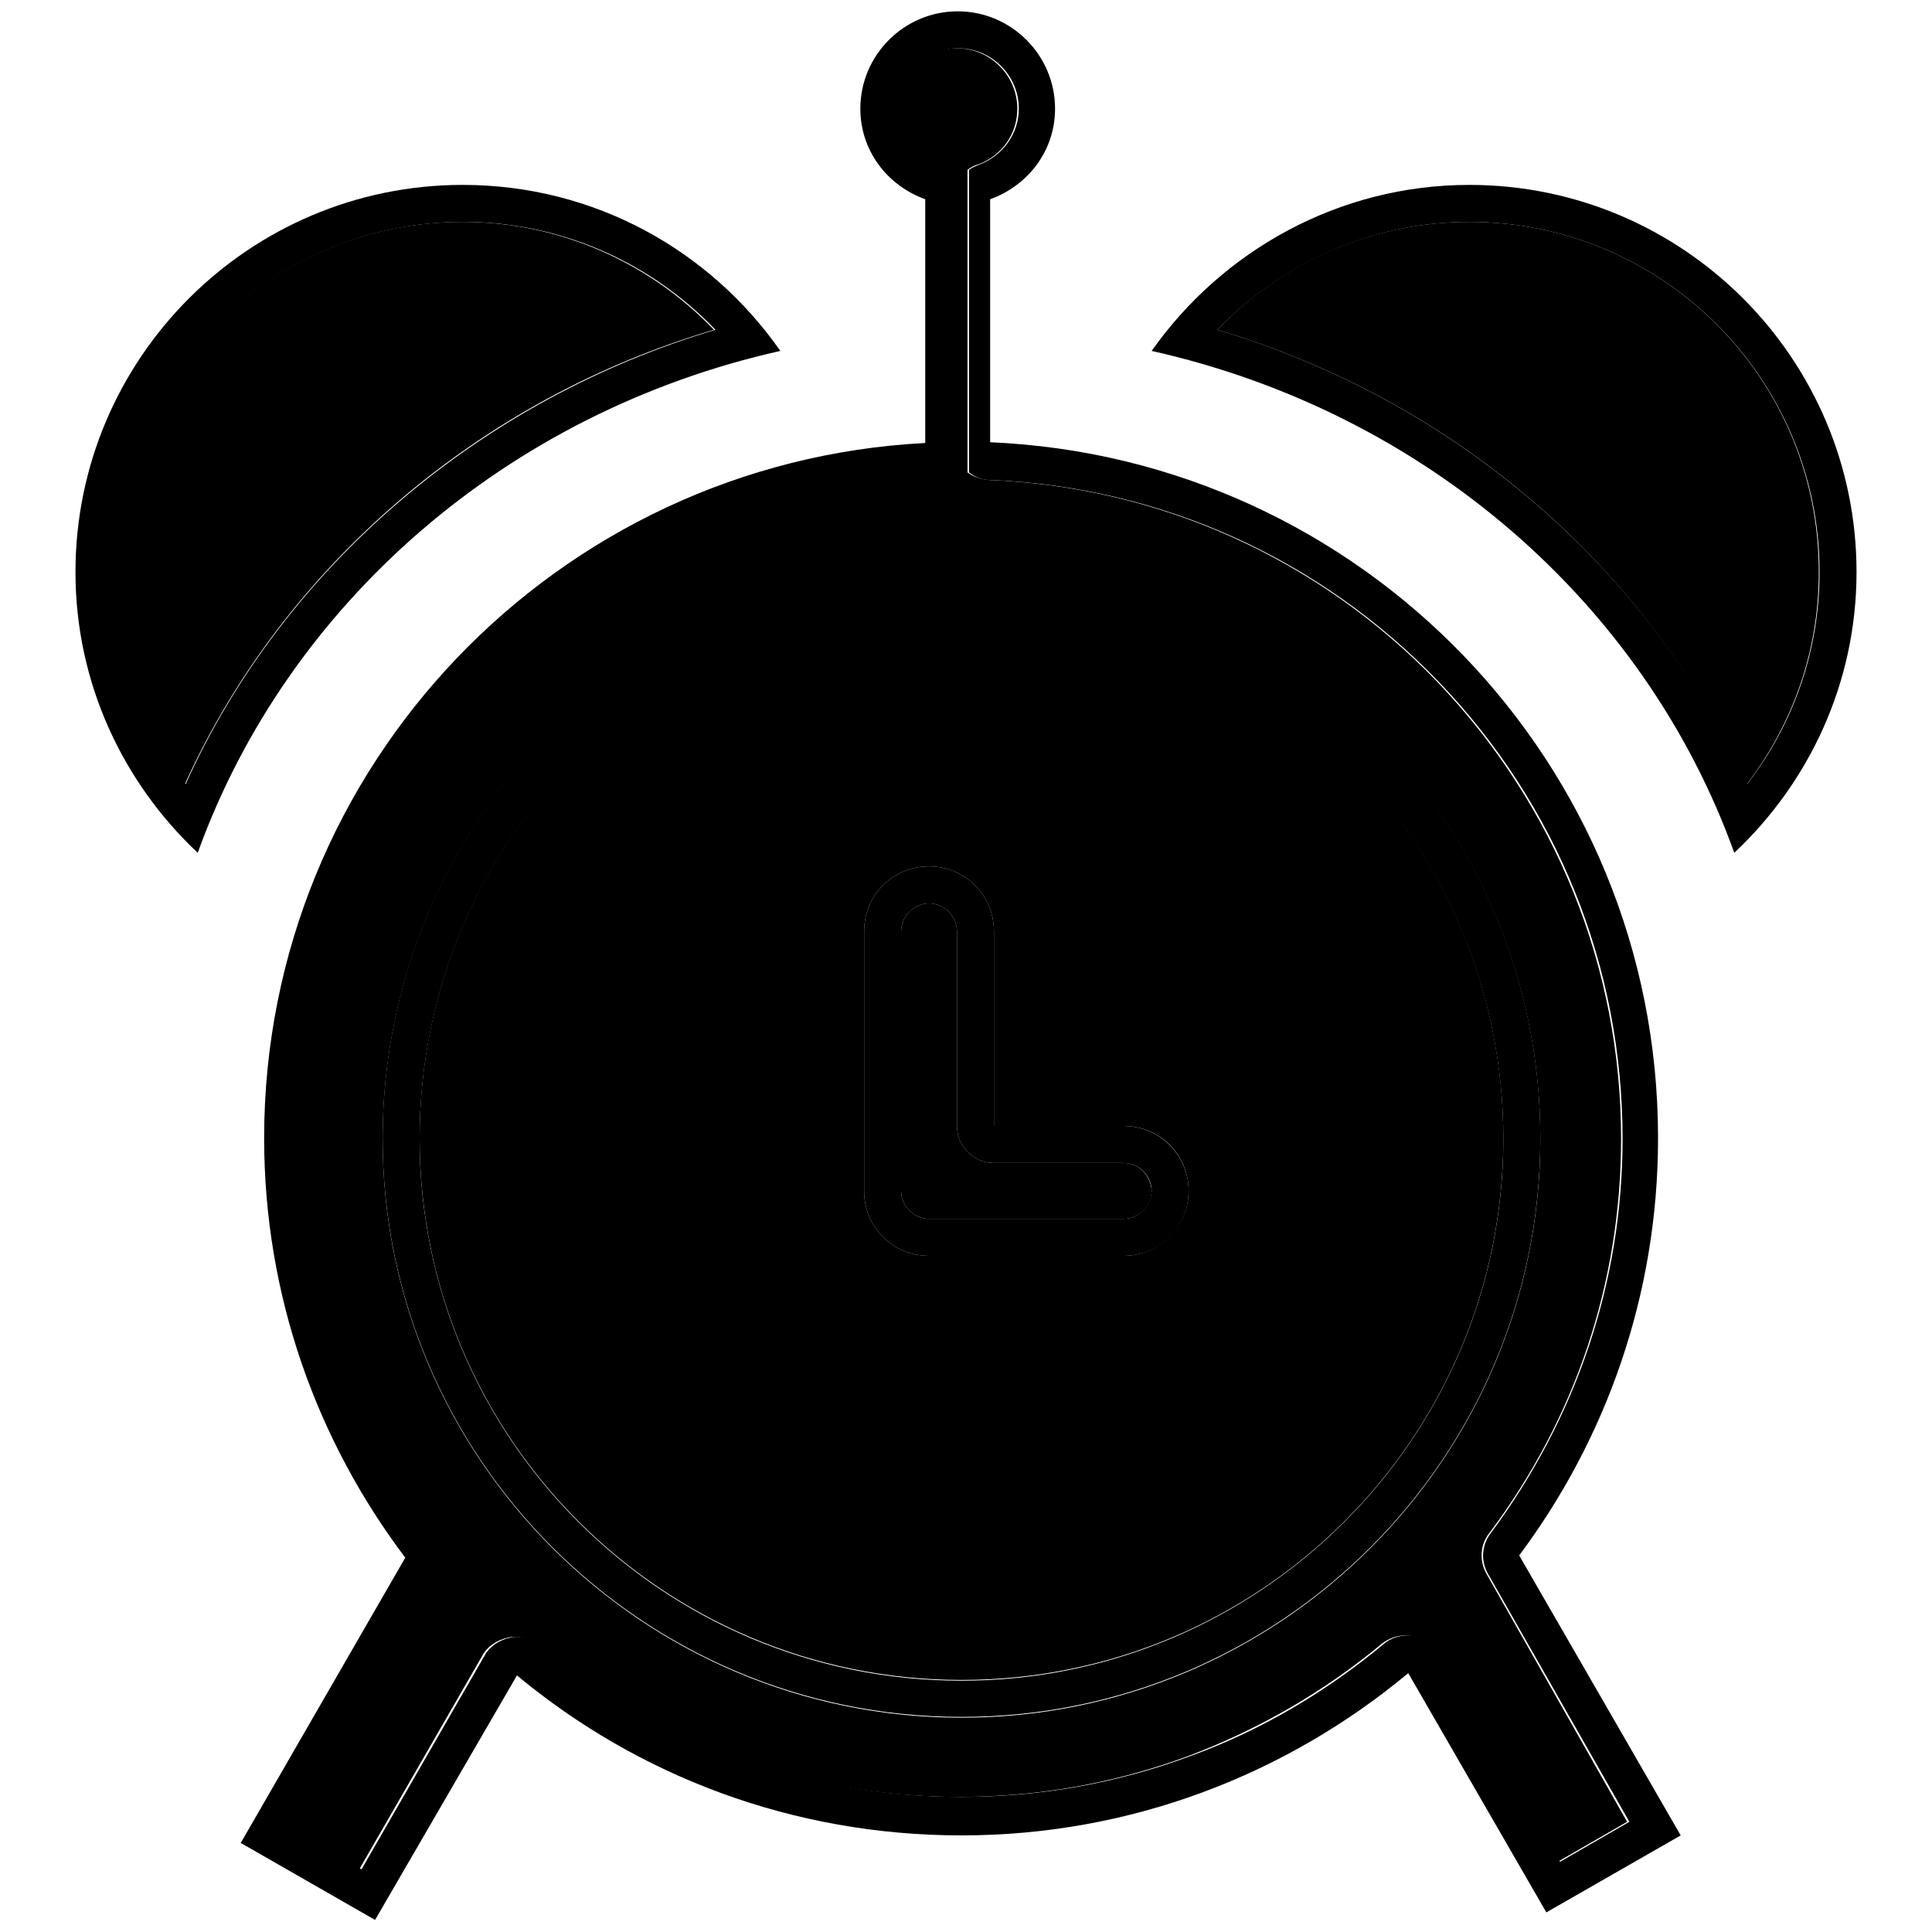
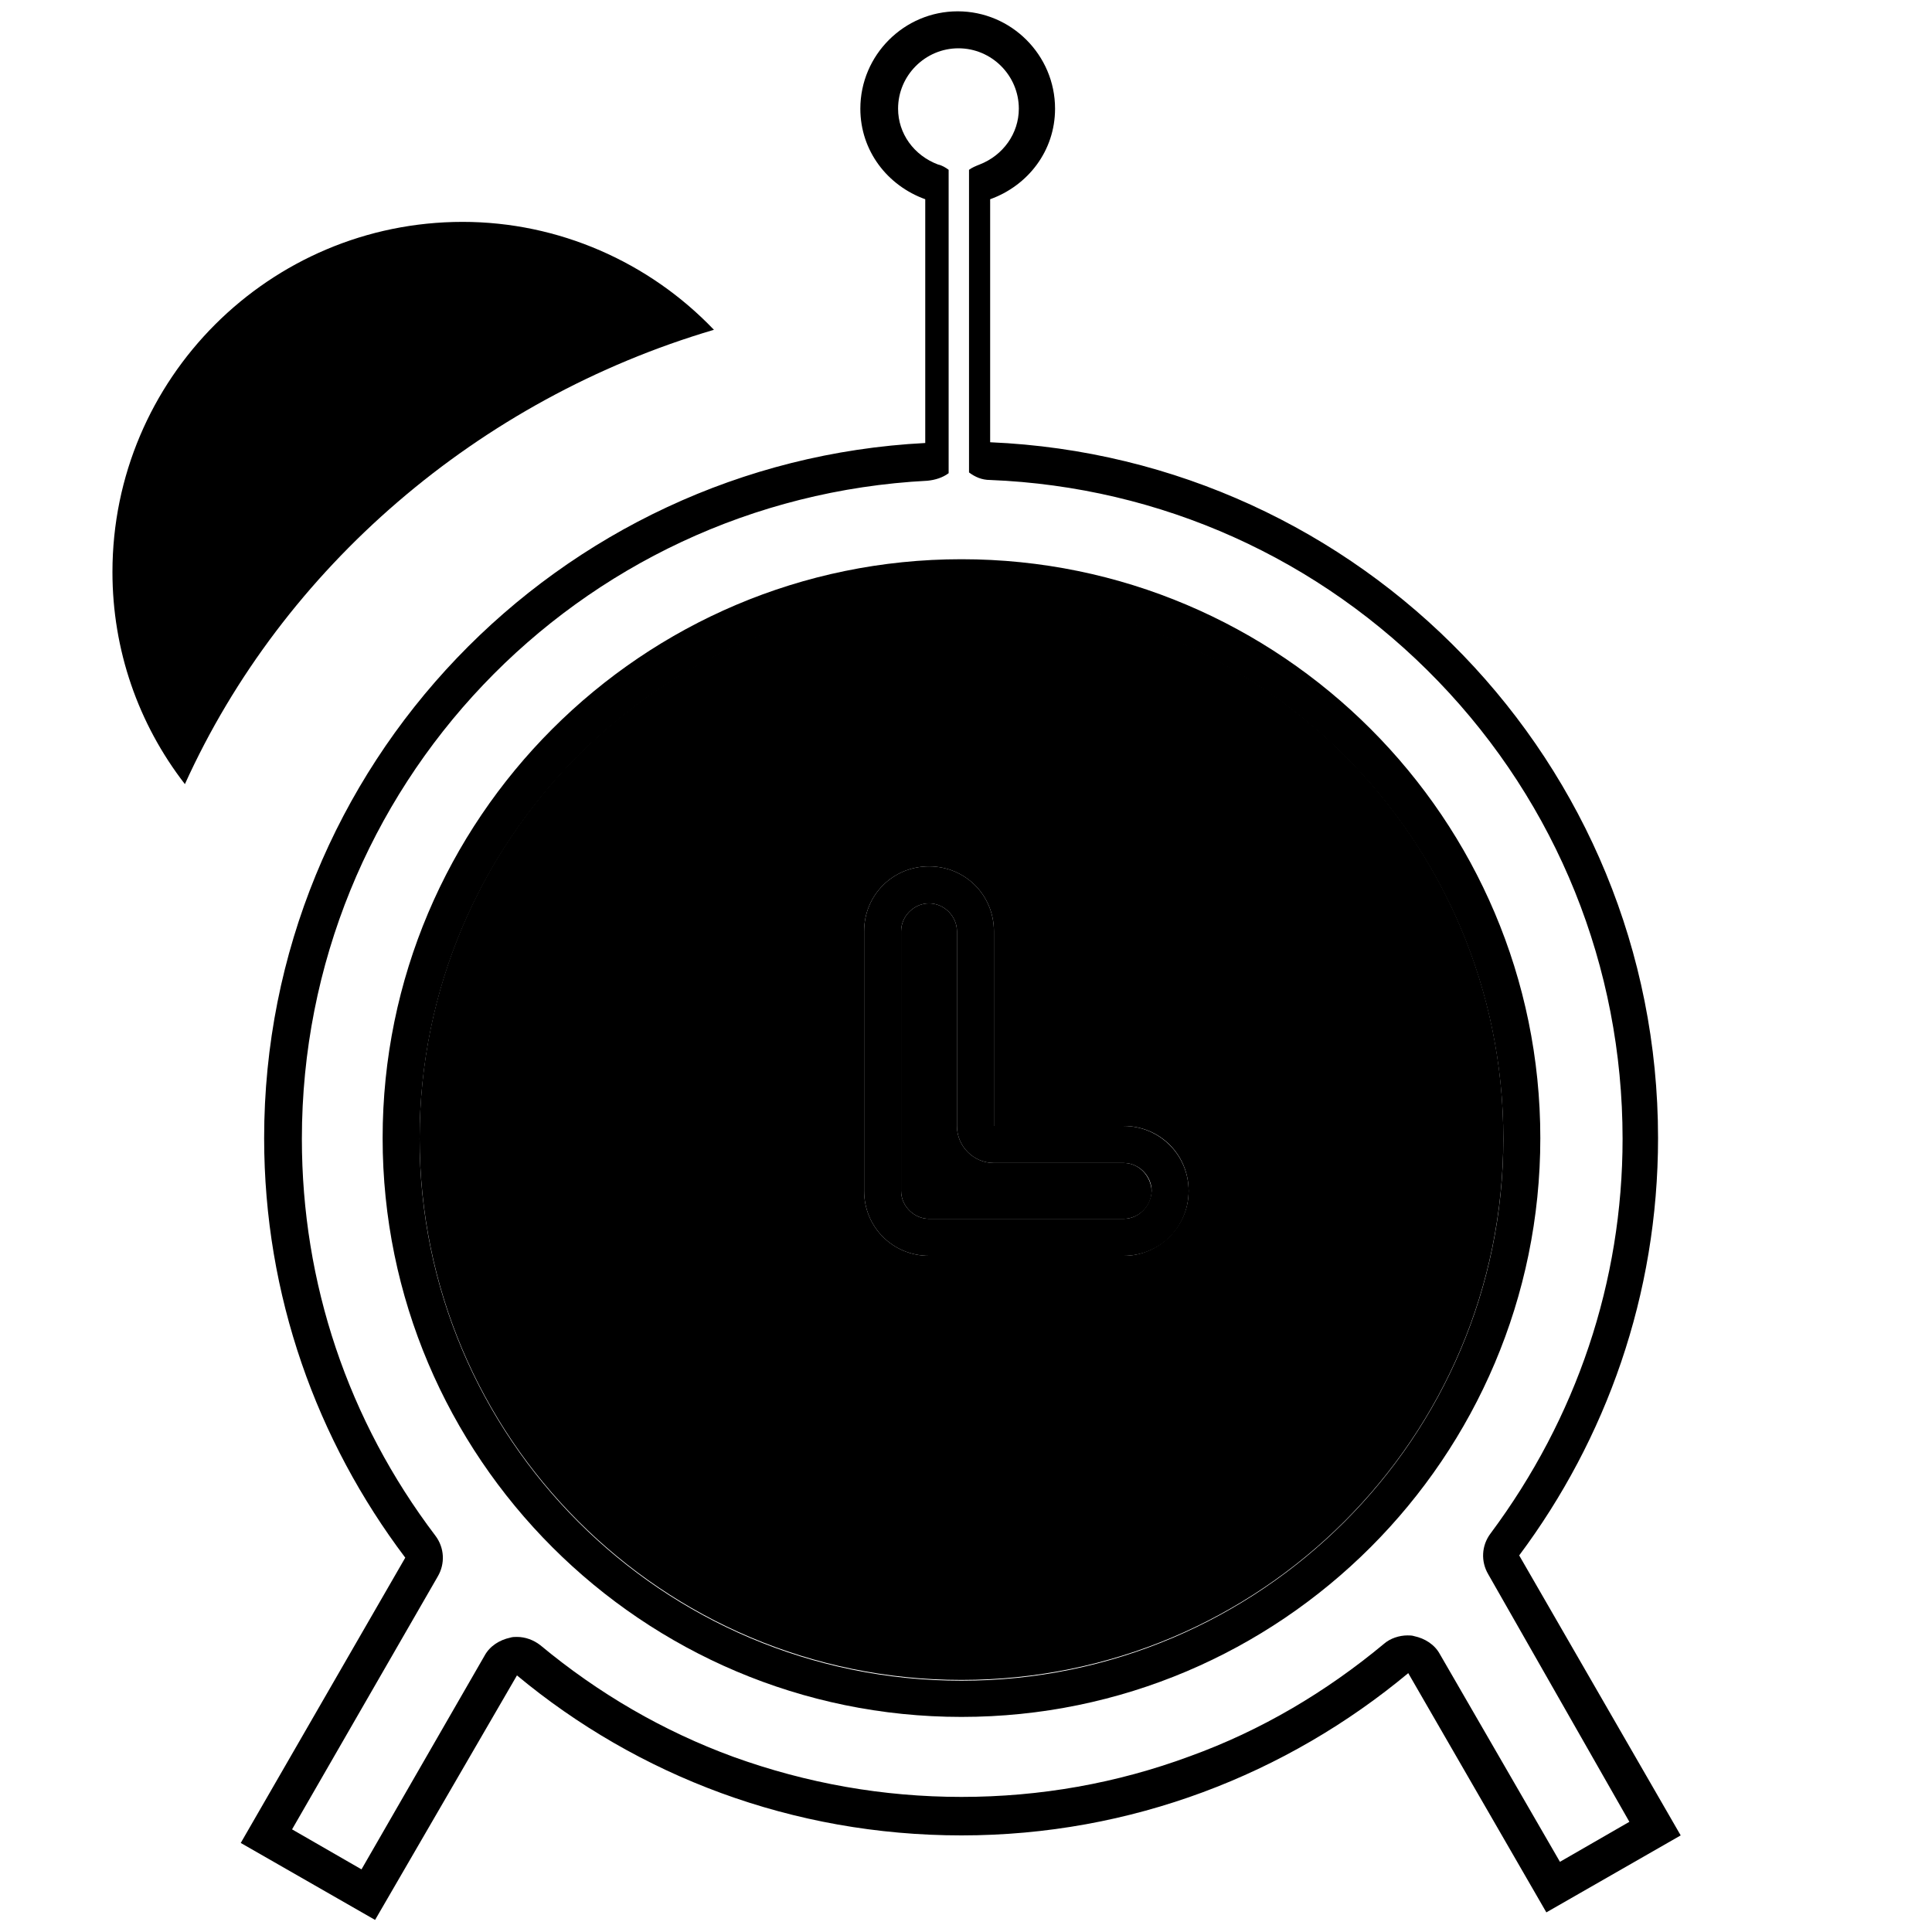
<svg xmlns="http://www.w3.org/2000/svg" version="1.1" x="0px" y="0px" viewBox="0 0 256 256" enable-background="new 0 0 256 256" xml:space="preserve">
  <g>
    <g>
      <path fill="#000000" d="M127.4,79c-39.7,0-71.8,32.2-71.8,71.8c0,39.7,32.2,71.8,71.8,71.8s71.8-32.1,71.8-71.8C199.2,111.2,167,79,127.4,79z M148.9,166.4h-25.8c-4.8,0-8.6-3.8-8.6-8.6v-34.4c0-4.8,3.8-8.6,8.6-8.6s8.6,3.8,8.6,8.6v25.8h17.2c4.8,0,8.6,3.8,8.6,8.6C157.5,162.5,153.6,166.4,148.9,166.4z" />
      <path fill="#000000" d="M148.9,154.1h-17.2c-2.7,0-4.9-2.2-4.9-4.9v-25.8c0-2-1.7-3.7-3.7-3.7c-2,0-3.7,1.7-3.7,3.7v34.4c0,2,1.7,3.7,3.7,3.7h25.8c2,0,3.7-1.7,3.7-3.7C152.5,155.8,150.9,154.1,148.9,154.1z" />
      <path fill="#000000" d="M61.3,29.4c-25.6,0-46.4,20.8-46.4,46.4c0,10.3,3.4,20.1,9.6,28.1c13-28.7,38.9-51,70.1-60.2C86,34.7,74,29.4,61.3,29.4z" />
-       <path fill="#000000" d="M197.3,203.2c11.5-15.3,17.5-33.4,17.5-52.3c0-22.7-8.7-44.2-24.4-60.6c-15.7-16.3-36.8-25.8-59.4-26.7c-1-0.1-2-0.4-2.8-1V22.5c0.4-0.3,0.9-0.6,1.4-0.7c3.2-1.2,5.2-4.1,5.2-7.4c0-4.4-3.6-8-8-8c-4.4,0-8,3.6-8,8c0,3.3,2.1,6.2,5.3,7.4c0.5,0.2,1,0.4,1.4,0.7v40.1c-0.8,0.6-1.7,1-2.8,1c-46.5,2.4-82.9,40.7-82.9,87.2c0,19.1,6.1,37.3,17.7,52.6c1.2,1.6,1.3,3.7,0.3,5.4l-19.4,33.6l9.2,5.3l16.3-28.3c0.7-1.3,2-2.1,3.4-2.4c0.3-0.1,0.6-0.1,0.9-0.1c1.1,0,2.2,0.4,3.1,1.1c7.7,6.4,16.3,11.3,25.6,14.8c9.6,3.5,19.8,5.3,30.2,5.3c10.4,0,20.6-1.8,30.3-5.4c9.3-3.5,18-8.5,25.7-14.9c0.9-0.7,2-1.1,3.1-1.1c0.3,0,0.6,0,0.9,0.1c1.4,0.3,2.7,1.1,3.4,2.4l15.9,27.5l9.2-5.3L197,208.6C196,206.9,196.1,204.7,197.3,203.2z M127.4,227.6c-42.3,0-76.7-34.4-76.7-76.7c0-42.3,34.4-76.7,76.7-76.7s76.7,34.4,76.7,76.7C204.1,193.2,169.7,227.6,127.4,227.6z" />
-       <path fill="#000000" d="M194.7,29.4c-12.7,0-24.7,5.2-33.4,14.3c31.3,9.3,57.2,31.5,70.1,60.3c6.2-8.1,9.6-17.8,9.6-28.1C241.1,50.2,220.3,29.4,194.7,29.4z" />
-       <path fill="#000000" d="M103.4,46.5c-9.3-13.3-24.6-22-42.1-22C33,24.5,10,47.5,10,75.8c0,14.7,6.3,27.9,16.2,37.2C38.1,80,67.2,54.6,103.4,46.5z M24.6,103.9c-6.2-8.1-9.6-17.8-9.6-28.1c0-25.6,20.8-46.4,46.4-46.4c12.7,0,24.7,5.2,33.4,14.3C63.5,53,37.5,75.3,24.6,103.9z" />
-       <path fill="#000000" d="M127.4,74.1c-42.3,0-76.7,34.4-76.7,76.7c0,42.3,34.4,76.7,76.7,76.7s76.7-34.4,76.7-76.7C204.1,108.5,169.7,74.1,127.4,74.1z M127.4,222.7c-39.7,0-71.8-32.2-71.8-71.8c0-39.7,32.2-71.8,71.8-71.8s71.8,32.2,71.8,71.8C199.2,190.5,167,222.7,127.4,222.7z" />
+       <path fill="#000000" d="M127.4,74.1c-42.3,0-76.7,34.4-76.7,76.7c0,42.3,34.4,76.7,76.7,76.7s76.7-34.4,76.7-76.7C204.1,108.5,169.7,74.1,127.4,74.1M127.4,222.7c-39.7,0-71.8-32.2-71.8-71.8c0-39.7,32.2-71.8,71.8-71.8s71.8,32.2,71.8,71.8C199.2,190.5,167,222.7,127.4,222.7z" />
      <path fill="#000000" d="M148.9,149.2h-17.2v-25.8c0-4.8-3.8-8.6-8.6-8.6s-8.6,3.8-8.6,8.6v34.4c0,4.8,3.8,8.6,8.6,8.6h25.8c4.8,0,8.6-3.8,8.6-8.6C157.5,153,153.6,149.2,148.9,149.2z M148.9,161.5h-25.8c-2,0-3.7-1.7-3.7-3.7v-34.4c0-2,1.7-3.7,3.7-3.7c2,0,3.7,1.7,3.7,3.7v25.8c0,2.7,2.2,4.9,4.9,4.9h17.2c2,0,3.7,1.7,3.7,3.7C152.5,159.8,150.9,161.5,148.9,161.5z" />
-       <path fill="#000000" d="M194.7,24.5c-17.4,0-32.8,8.8-42.1,22c36.2,8.1,65.3,33.4,77.2,66.5l0,0c9.9-9.3,16.2-22.5,16.2-37.2C246,47.5,223,24.5,194.7,24.5z M161.3,43.7c8.7-9,20.7-14.3,33.4-14.3c25.6,0,46.4,20.8,46.4,46.4c0,10.3-3.4,20.1-9.6,28.1C218.5,75.3,192.6,53,161.3,43.7z" />
      <path fill="#000000" d="M219.7,150.8c0-49.7-39.3-90.1-88.5-92.2V26.4l0,0c5-1.8,8.6-6.4,8.6-12c0-7.1-5.8-12.9-12.9-12.9c-7.1,0-12.9,5.8-12.9,12.9c0,5.6,3.6,10.2,8.6,12v32.3C73.9,61.2,35,101.5,35,150.8c0,20.9,7,40.1,18.7,55.6l-21.8,37.8l17.8,10.2L68.5,222c16,13.3,36.5,21.2,58.9,21.2c22.5,0,43.1-8.1,59.2-21.5l18.3,31.7l17.8-10.2l-21.4-37.1C212.8,190.7,219.7,171.6,219.7,150.8z M215.9,241.4l-9.2,5.3l-15.9-27.5c-0.7-1.3-2-2.1-3.4-2.4c-0.3-0.1-0.6-0.1-0.9-0.1c-1.1,0-2.3,0.4-3.1,1.1c-7.7,6.4-16.3,11.5-25.7,14.9c-9.7,3.6-19.9,5.4-30.3,5.4c-10.4,0-20.5-1.8-30.2-5.3c-9.3-3.4-17.9-8.4-25.6-14.8c-0.9-0.7-2-1.1-3.1-1.1c-0.3,0-0.6,0-0.9,0.1c-1.4,0.3-2.7,1.1-3.4,2.4l-16.3,28.3l-9.2-5.3L58,208.9c1-1.7,0.9-3.8-0.3-5.4c-11.6-15.3-17.7-33.5-17.7-52.6c0-46.5,36.4-84.8,82.9-87.2c1-0.1,2-0.4,2.8-1V22.5c-0.4-0.3-0.9-0.6-1.4-0.7c-3.2-1.2-5.3-4.1-5.3-7.4c0-4.4,3.6-8,8-8c4.4,0,8,3.6,8,8c0,3.3-2.1,6.2-5.2,7.4c-0.5,0.2-1,0.4-1.4,0.7v40.1c0.8,0.6,1.7,1,2.8,1c22.6,0.9,43.7,10.4,59.4,26.7c15.7,16.3,24.4,37.8,24.4,60.6c0,18.9-6.1,37-17.5,52.3c-1.2,1.6-1.3,3.7-0.3,5.4L215.9,241.4z" />
    </g>
  </g>
</svg>